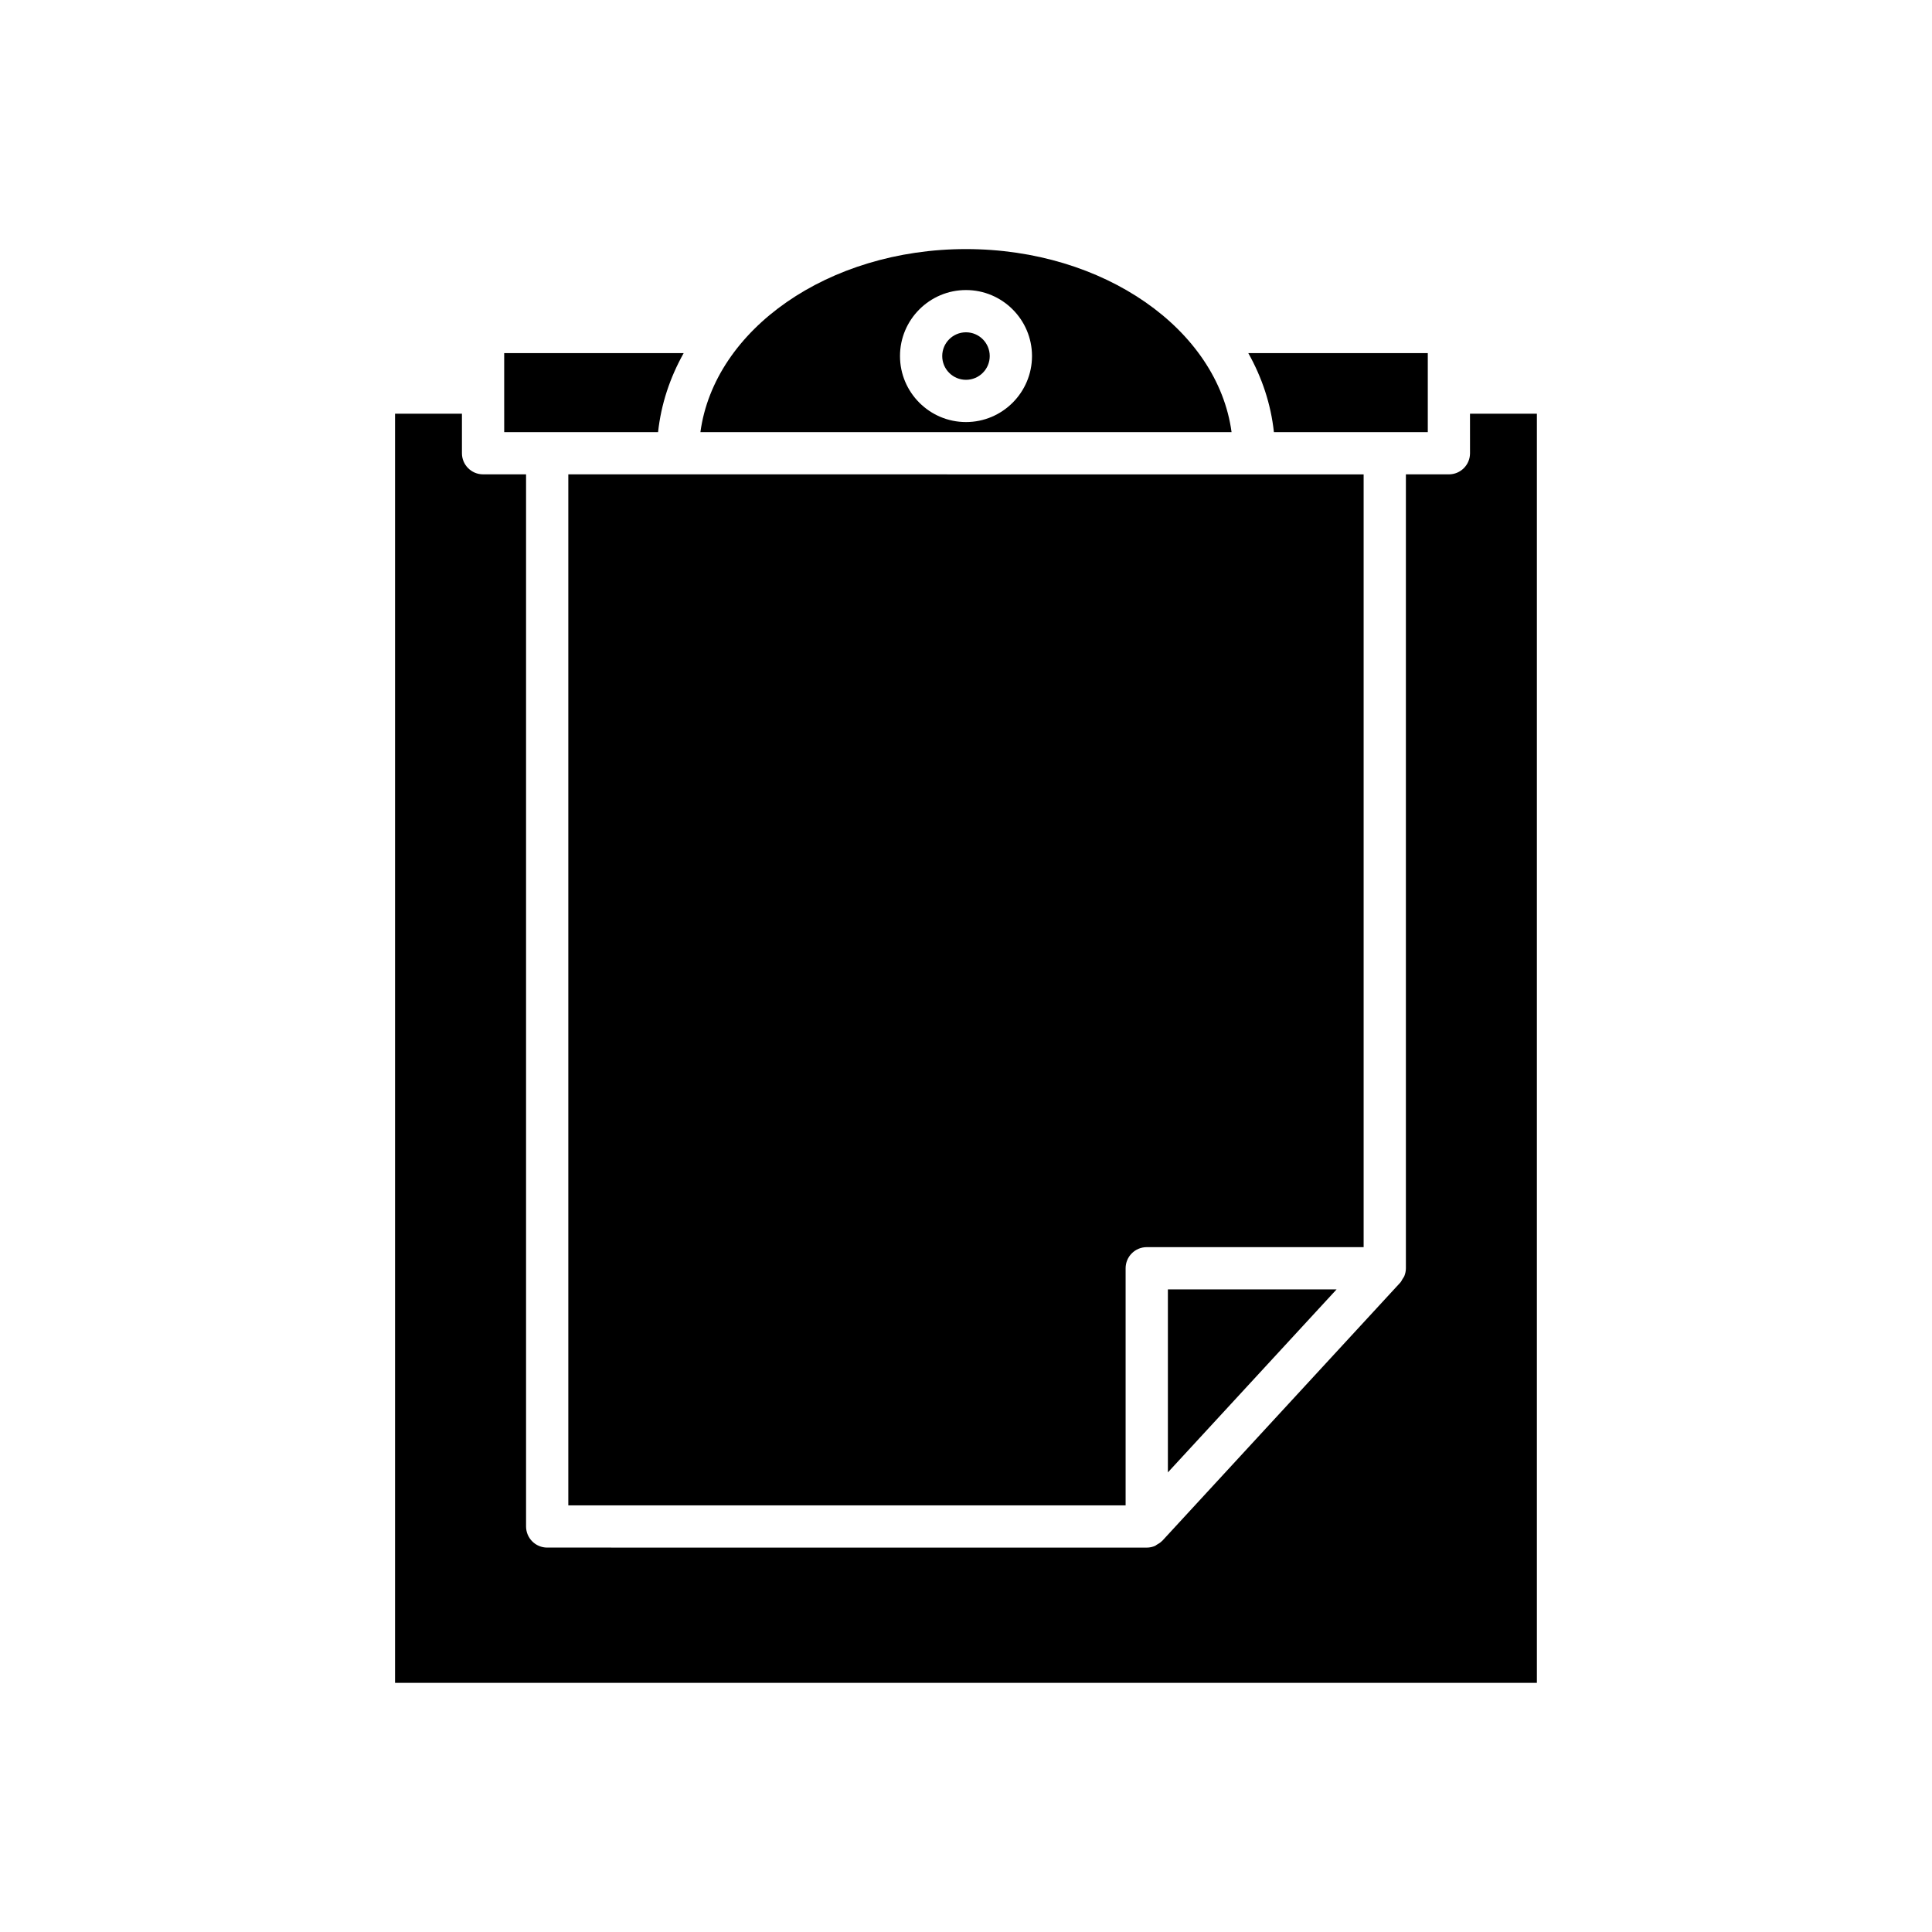
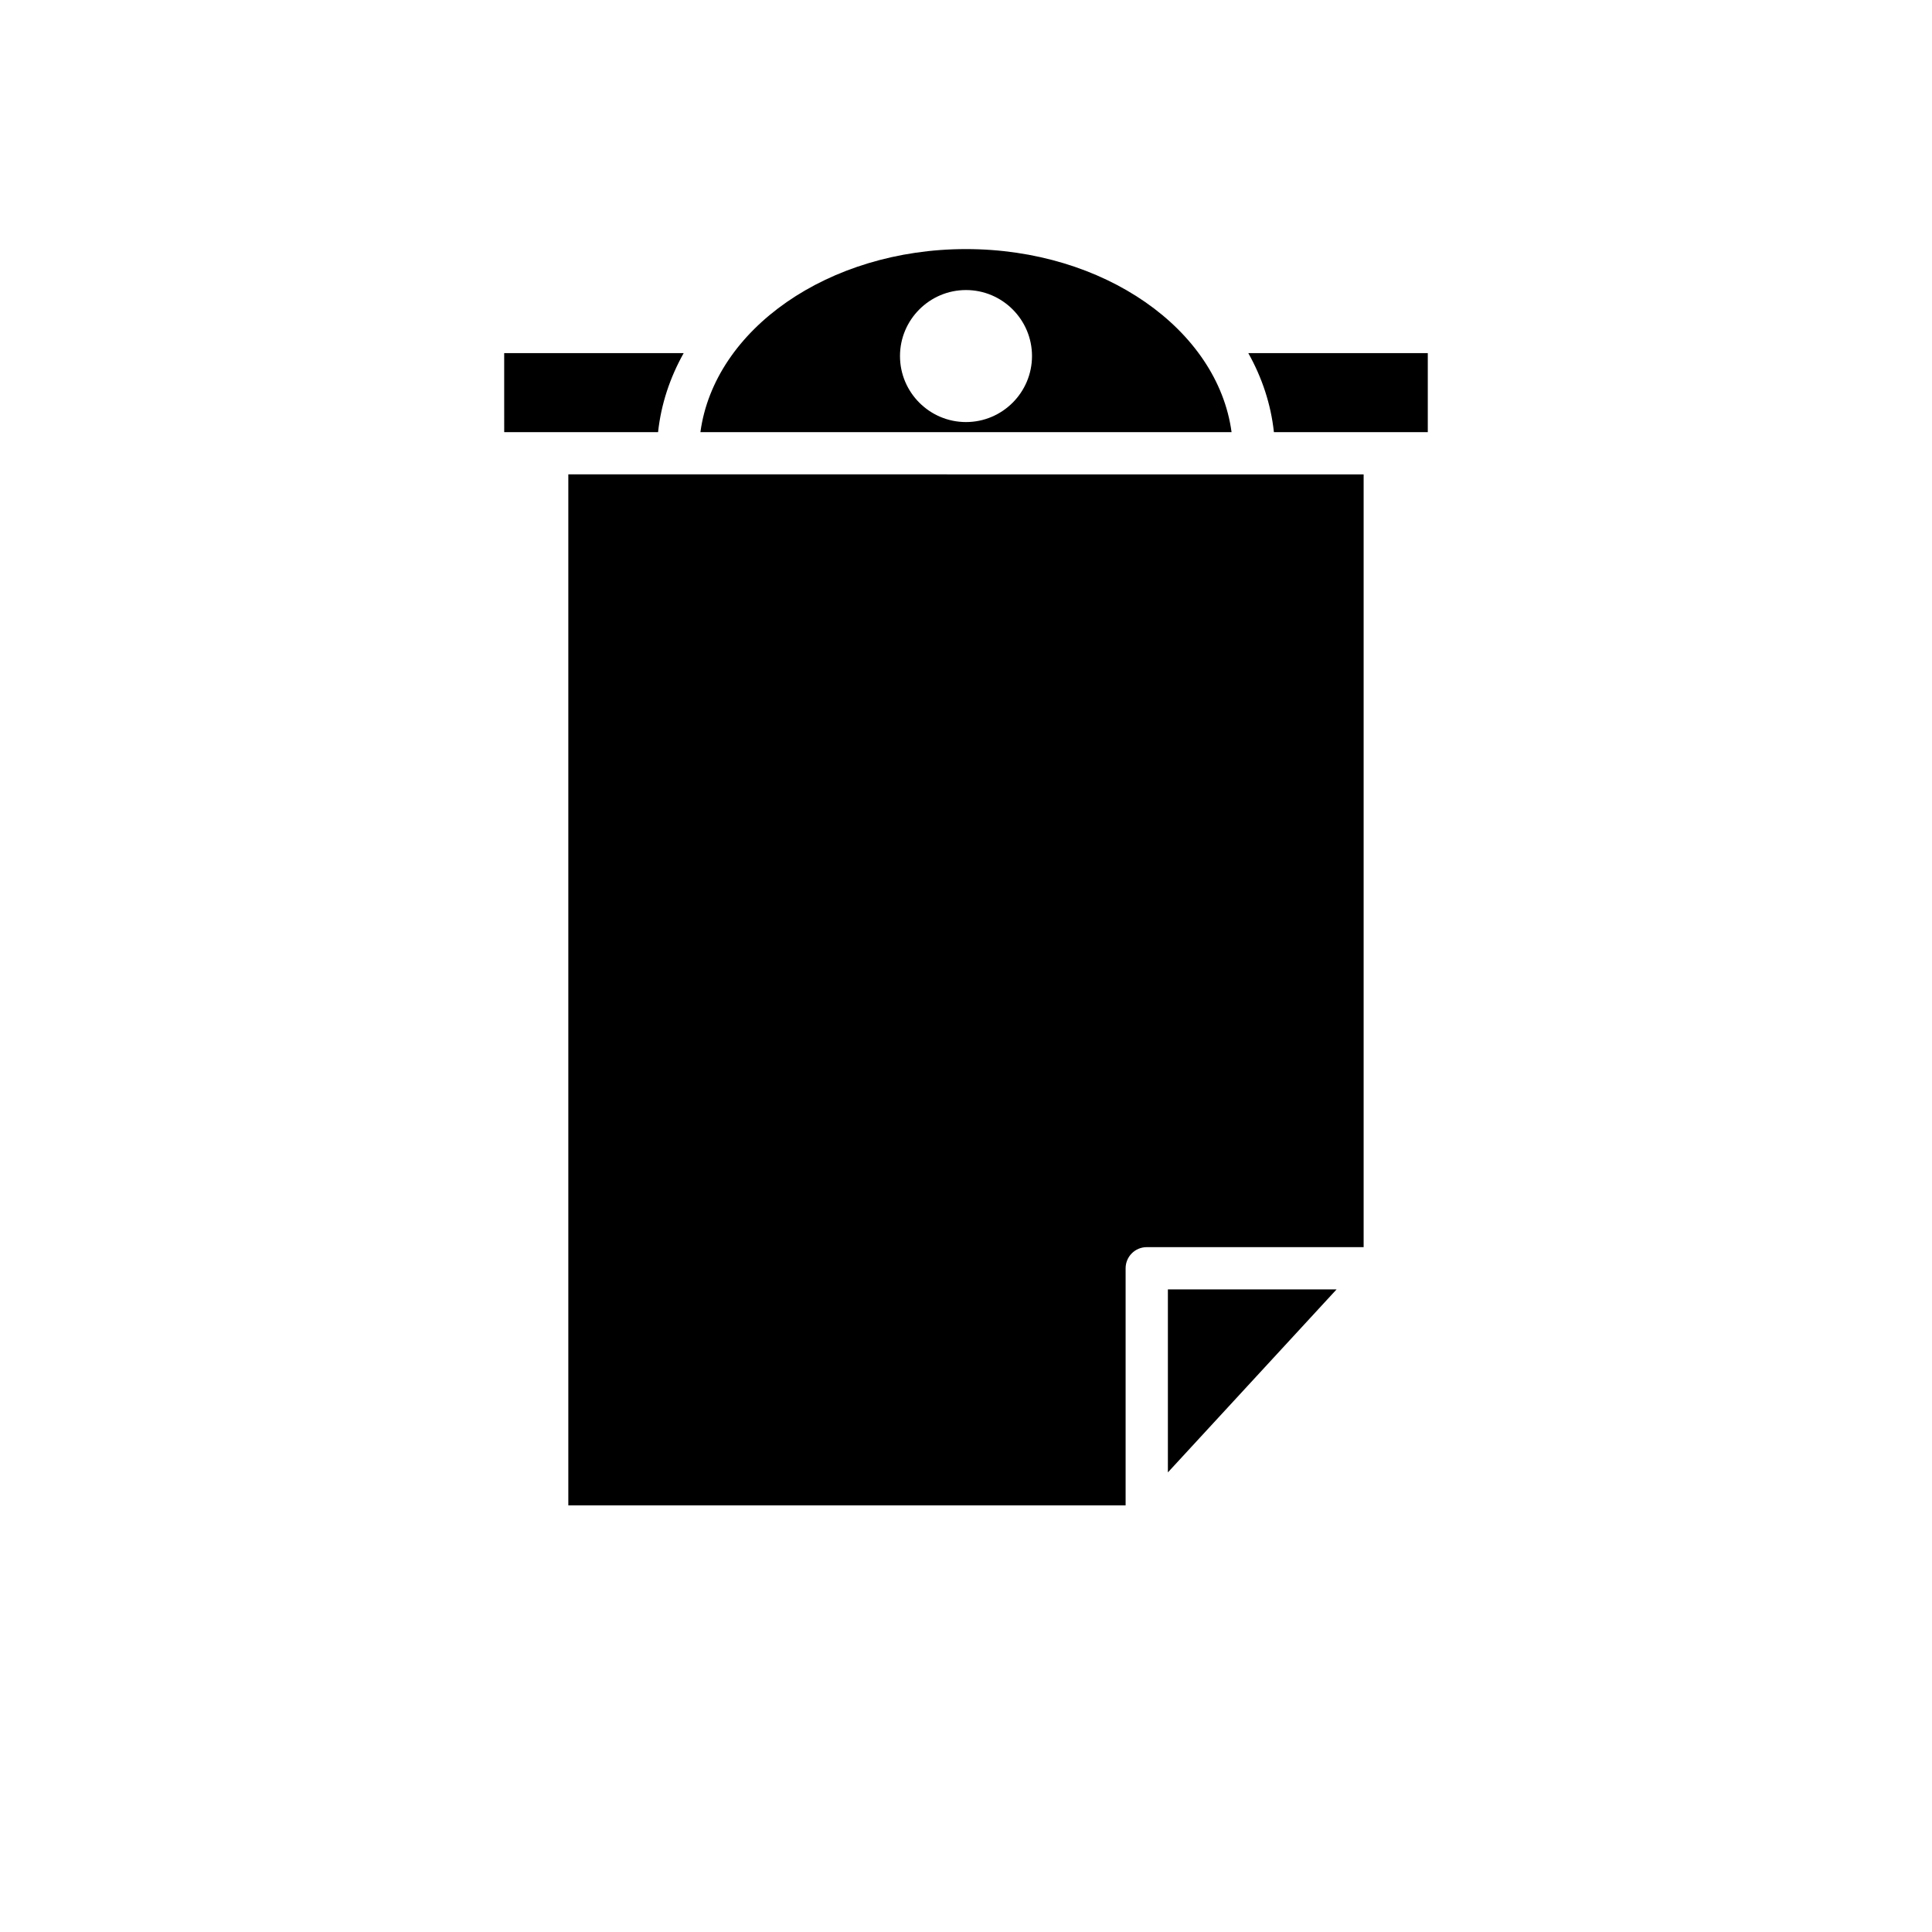
<svg xmlns="http://www.w3.org/2000/svg" fill="#000000" width="800px" height="800px" version="1.1" viewBox="144 144 512 512">
  <g>
    <path d="m522.38 237.58h-47.566c3.644 6.496 5.992 13.539 6.785 20.941h40.781v-10.453s-0.004-0.008-0.004-0.016c0-0.004 0.004-0.008 0.004-0.008z" />
    <path d="m294.61 269.71v273.23h147.69v-62.836c0-3.09 2.508-5.598 5.598-5.598h57.48v-204.79z" />
-     <path d="m498.21 485.7h-44.707v48.5z" />
+     <path d="m498.21 485.7h-44.707v48.5" />
    <path d="m277.62 258.52h40.777c0.793-7.402 3.144-14.445 6.785-20.941h-47.566v10.457s0.004 0.008 0.004 0.012c0 0.004-0.004 0.008-0.004 0.008z" />
-     <path d="m533.57 264.11c0 3.09-2.508 5.598-5.598 5.598h-11.395v210.39c0 0.727-0.156 1.438-0.426 2.102-0.113 0.273-0.309 0.488-0.461 0.738-0.195 0.32-0.336 0.672-0.594 0.953l-63.078 68.434c-0.027 0.027-0.066 0.039-0.09 0.066-0.395 0.41-0.879 0.711-1.383 0.988-0.152 0.082-0.27 0.219-0.43 0.289-0.68 0.293-1.426 0.465-2.215 0.465l-158.89-0.008c-3.09 0-5.598-2.508-5.598-5.598v-278.82h-11.395c-3.09 0-5.598-2.508-5.598-5.598v-10.469h-17.727v336.34h302.6v-336.34h-17.727z" />
-     <path d="m406.29 238.36c0 3.477-2.816 6.293-6.293 6.293s-6.297-2.816-6.297-6.293c0-3.477 2.82-6.297 6.297-6.297s6.293 2.82 6.293 6.297" />
    <path d="m400 210.01c-36.543 0-66.707 21.297-70.383 48.508h140.76c-3.672-27.211-33.836-48.508-70.379-48.508zm0 45.84c-9.645 0-17.492-7.848-17.492-17.492s7.848-17.492 17.492-17.492 17.492 7.848 17.492 17.492c-0.004 9.645-7.852 17.492-17.492 17.492z" />
  </g>
</svg>